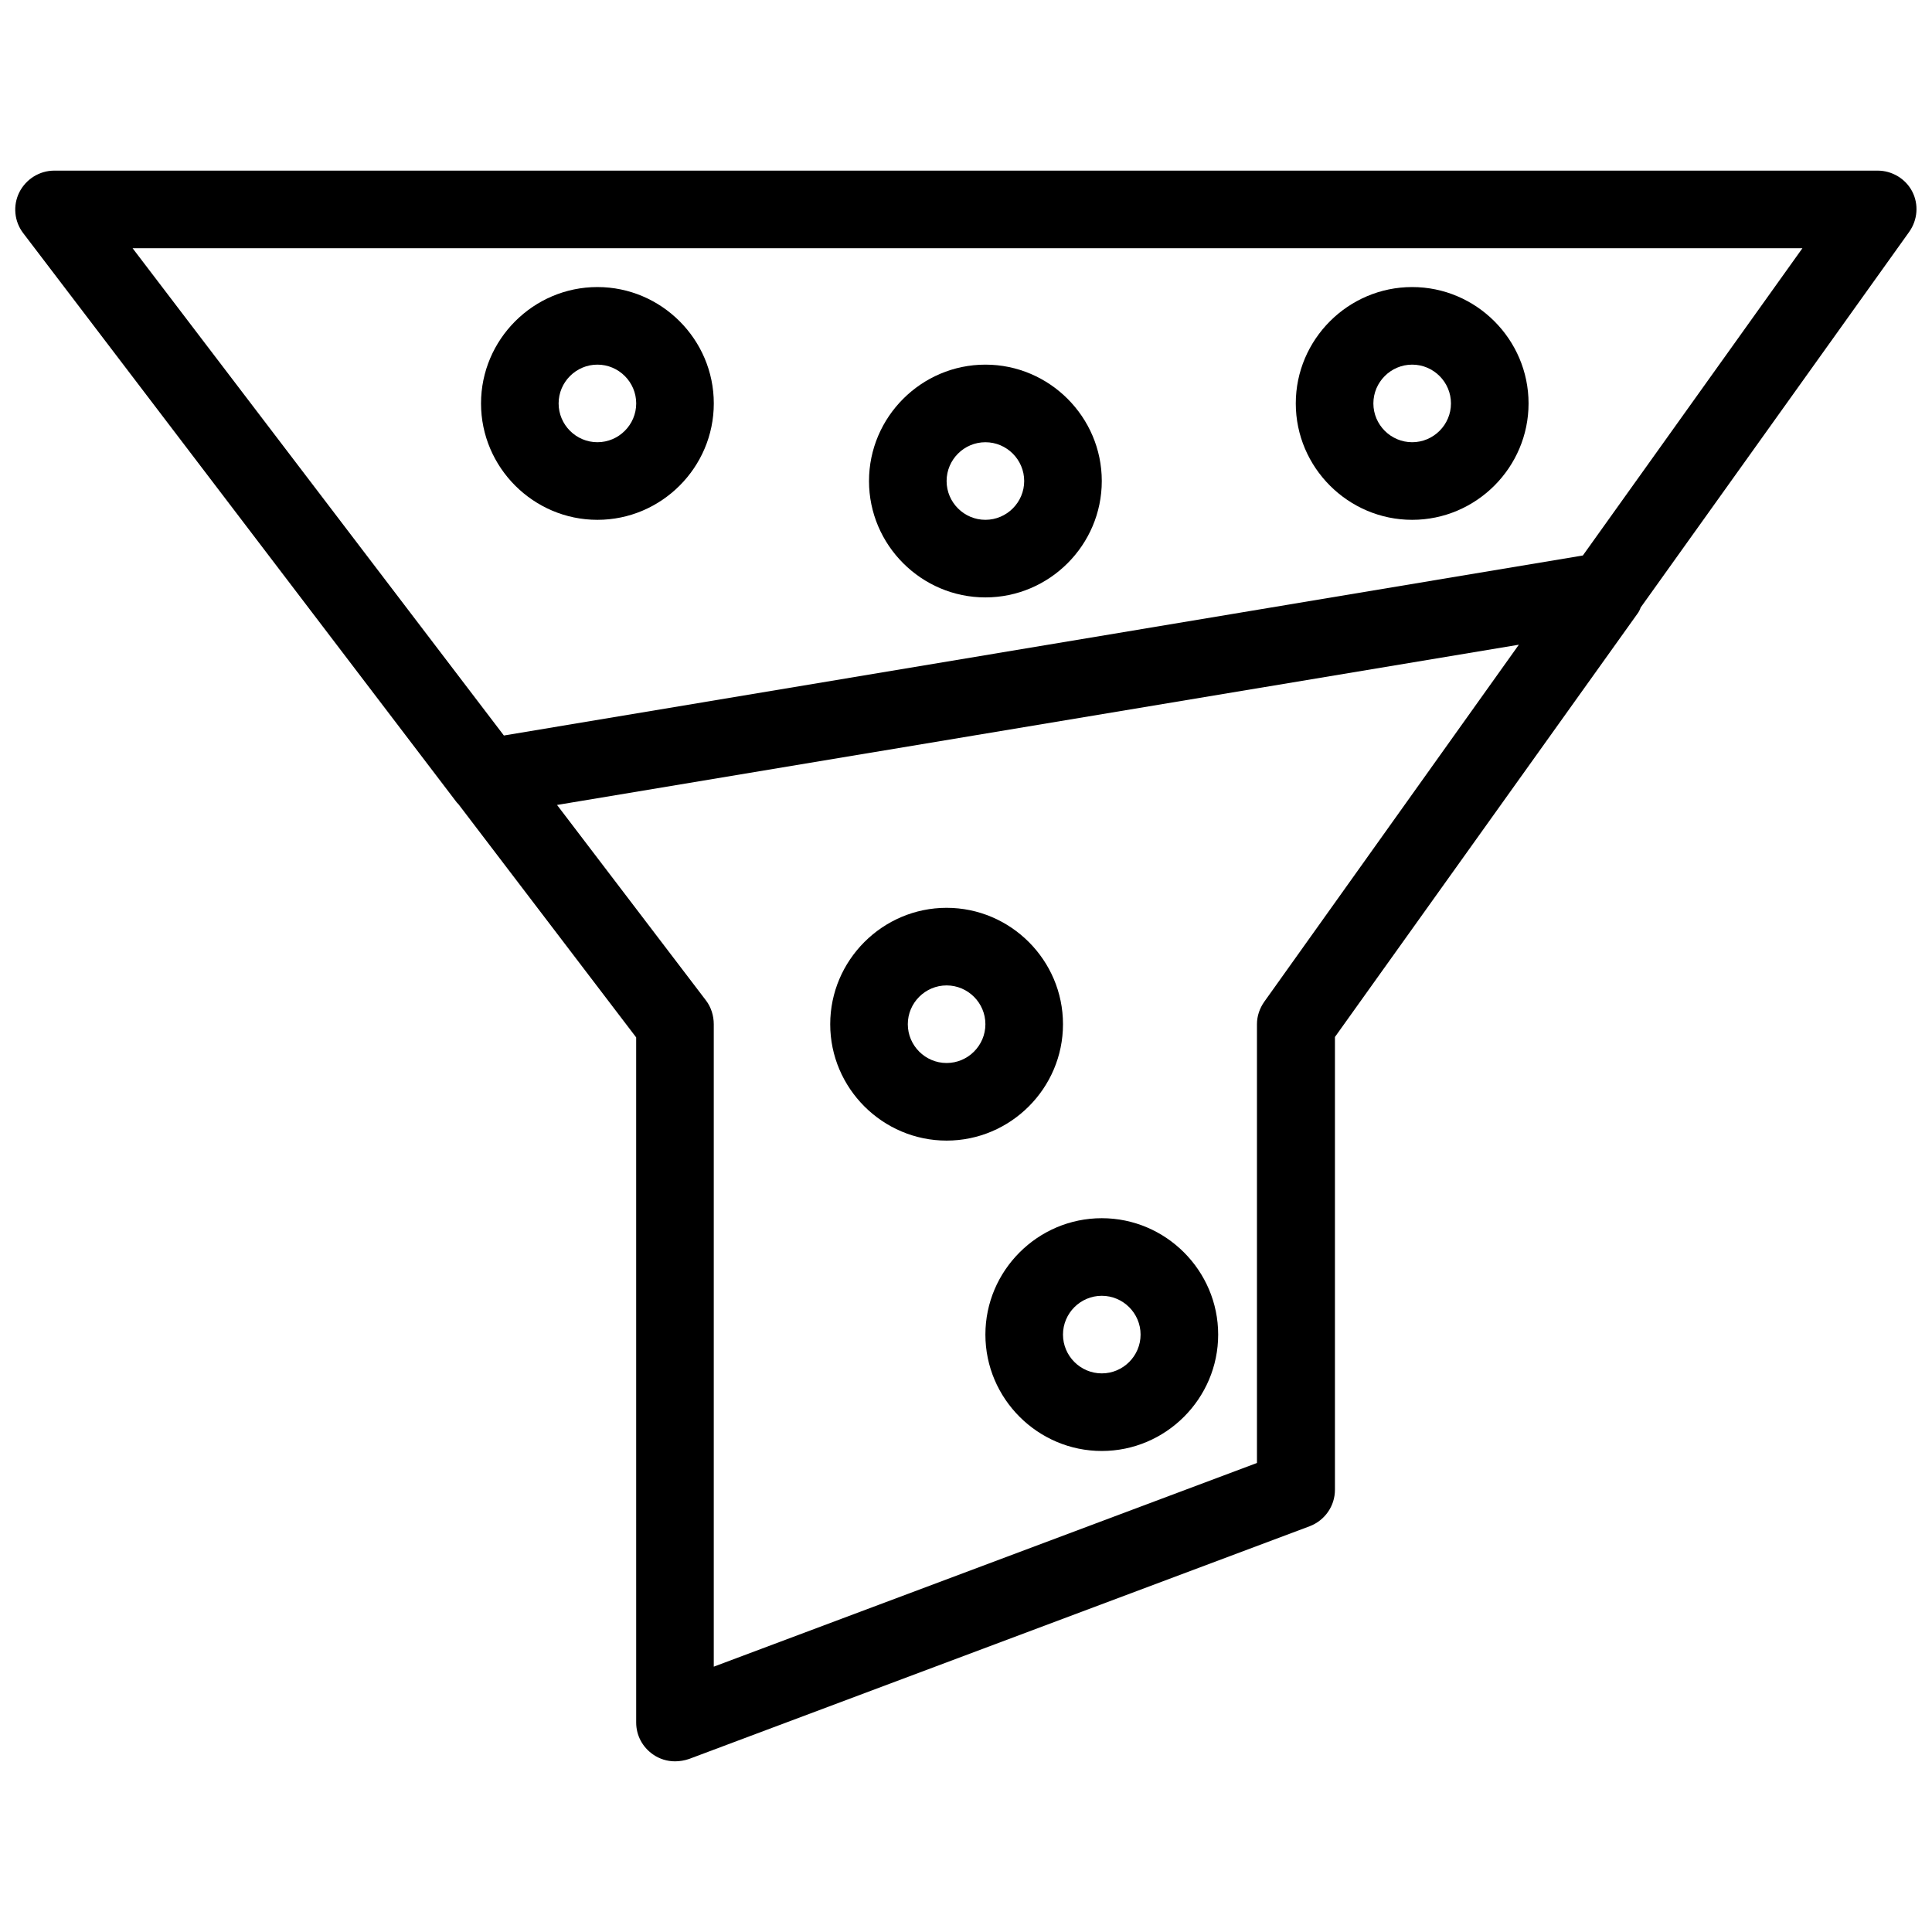
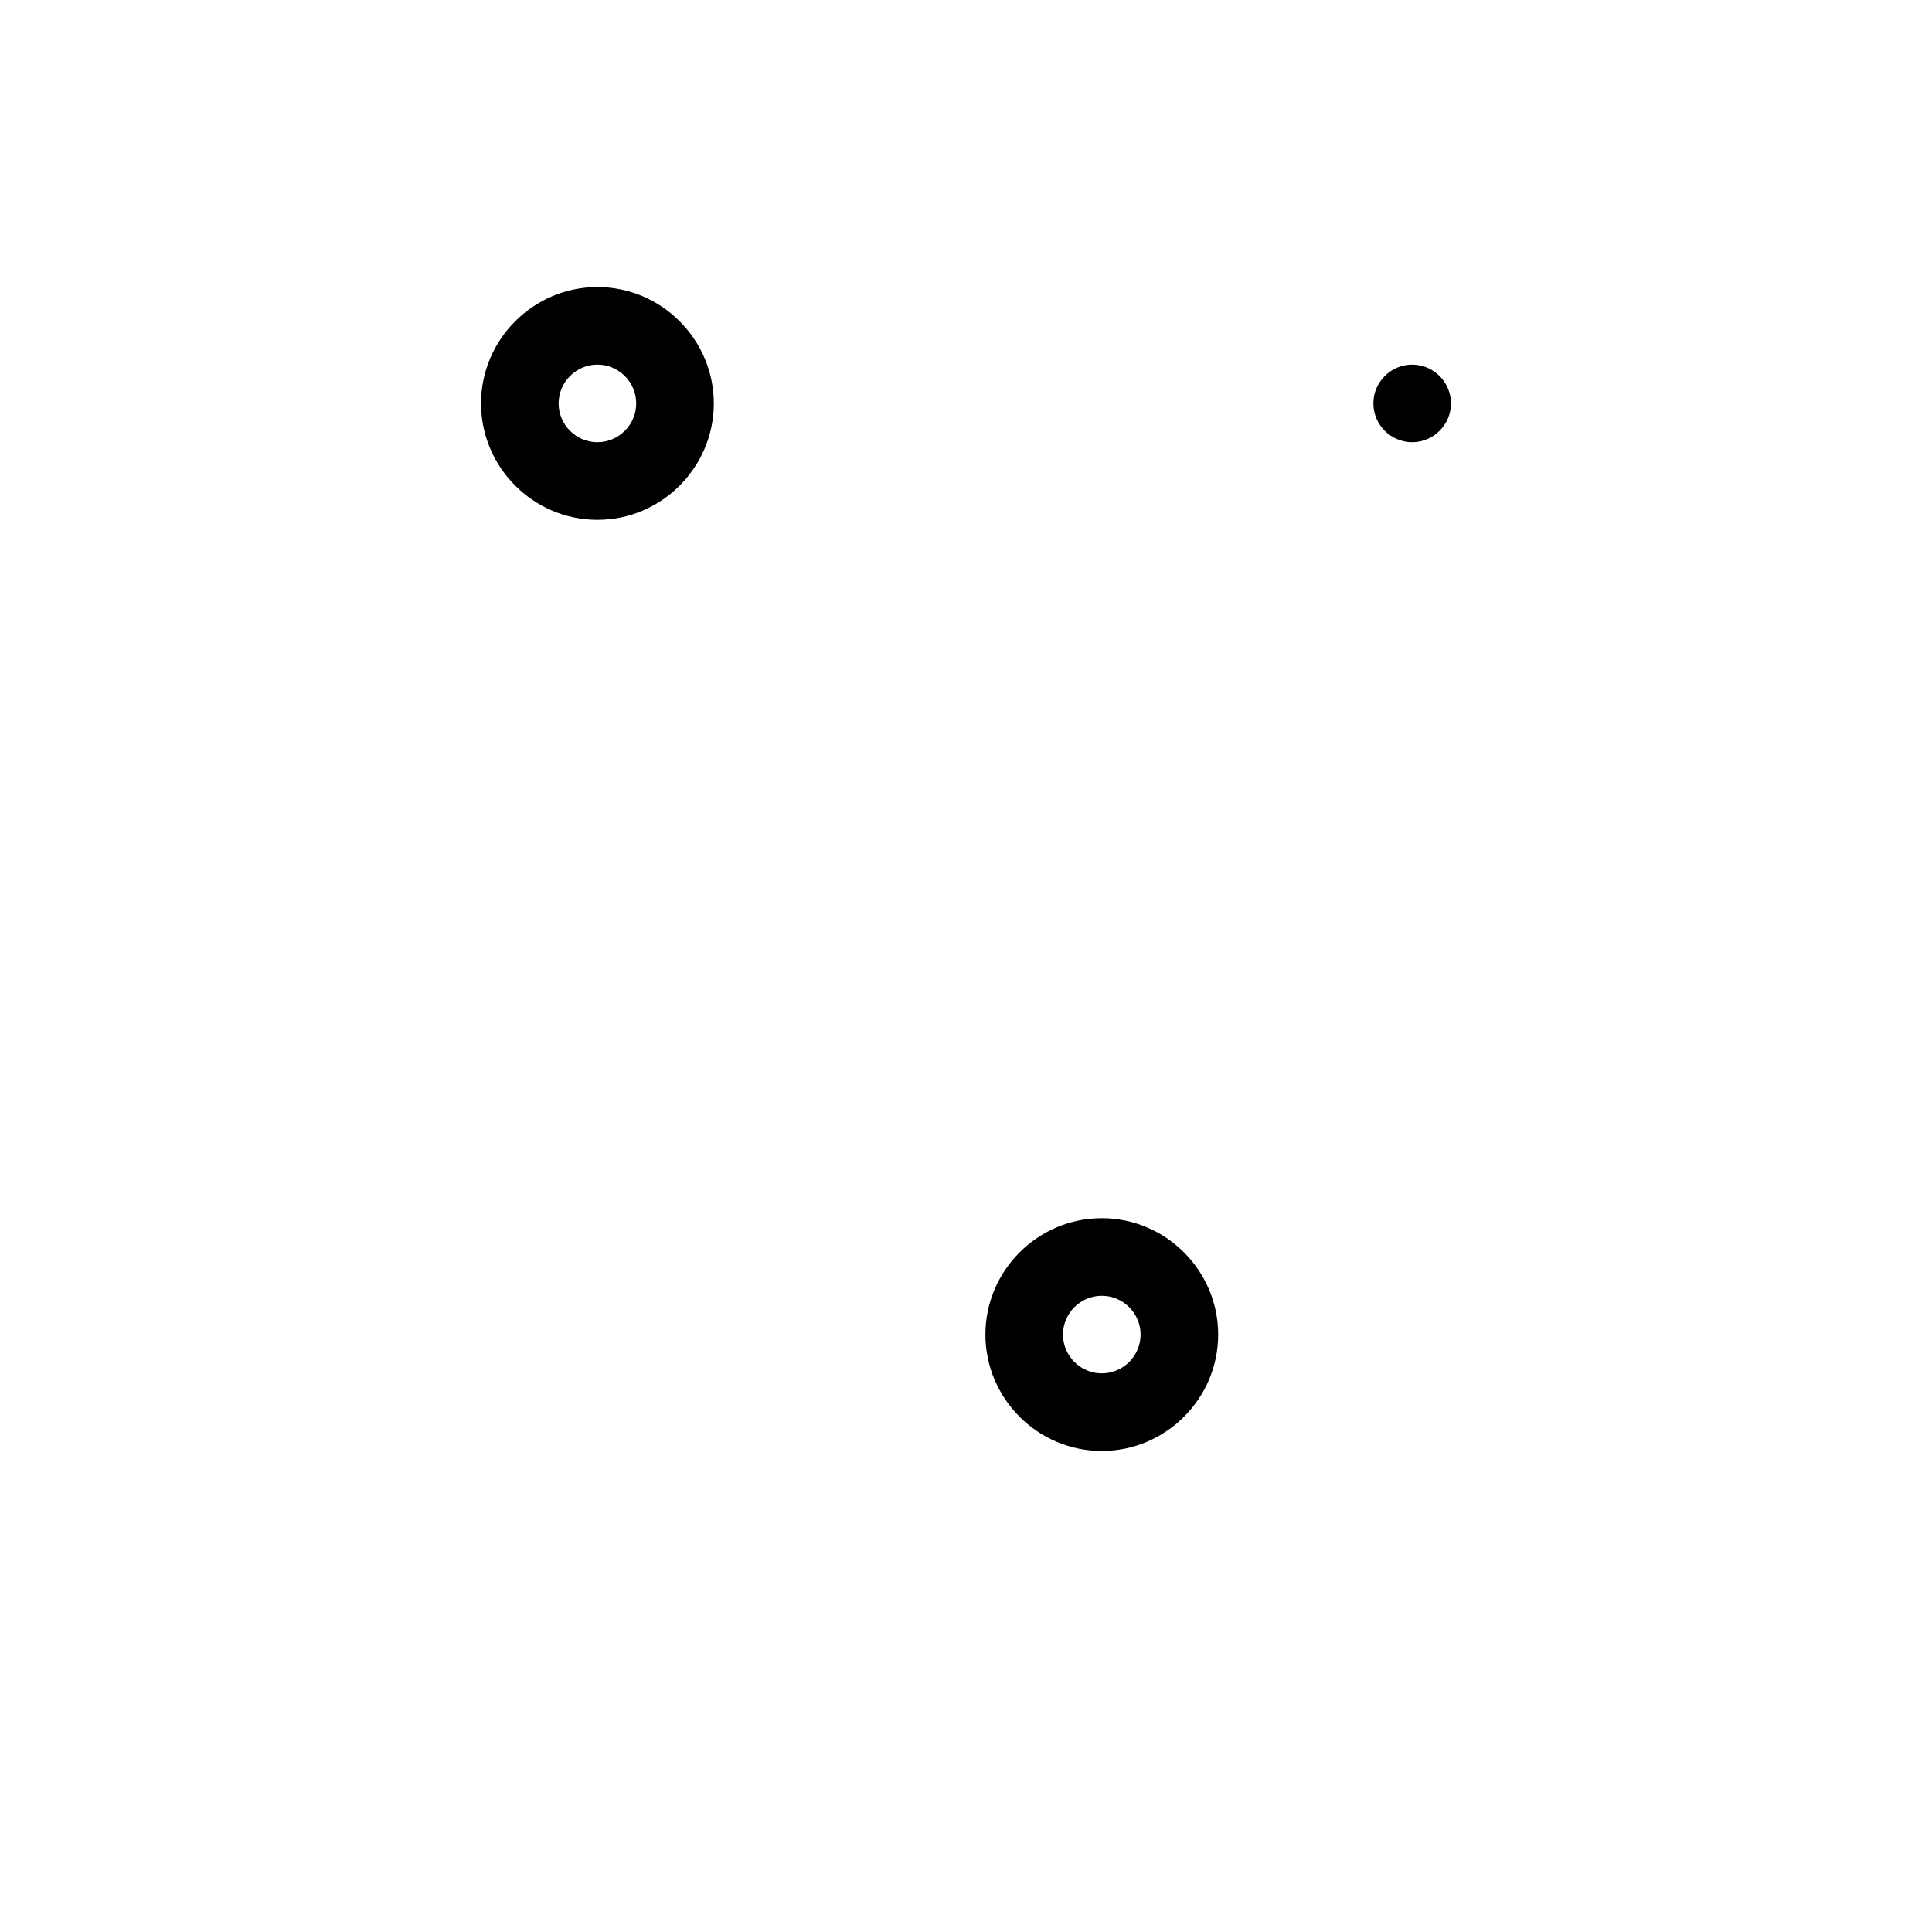
<svg xmlns="http://www.w3.org/2000/svg" width="800px" height="800px" version="1.1" viewBox="144 144 512 512">
  <defs>
    <clipPath id="a">
      <path d="m148.09 189h503.81v422h-503.81z" />
    </clipPath>
  </defs>
  <g clip-path="url(#a)">
-     <path d="m650.77 194.77c-1.746-3.394-5.348-5.551-9.152-5.551h-483.25c-3.906 0-7.504 2.262-9.254 5.758-1.746 3.496-1.336 7.711 1.027 10.797l114.64 150.53c0.207 0.309 0.41 0.516 0.719 0.824l47.09 61.793 0.004 181.57c0 3.394 1.645 6.477 4.422 8.43 1.746 1.234 3.805 1.852 5.859 1.852 1.234 0 2.469-0.207 3.703-0.617l164.51-61.691c4.012-1.543 6.684-5.348 6.684-9.664v-119.99l80.094-112.07c0.41-0.516 0.719-1.133 0.926-1.746l71.148-99.527c2.266-3.191 2.574-7.301 0.828-10.695zm-171.71 214.68c-1.234 1.746-1.953 3.805-1.953 5.965v116.29l-143.95 53.98v-170.27c0-2.262-0.719-4.523-2.055-6.273l-39.48-51.82 254.89-42.465zm84.414-118.24-285.94 47.707-98.398-129.14h442.53z" />
-   </g>
+     </g>
  <path d="m302.32 281.76c16.965 0 30.844-13.879 30.844-30.844 0-16.965-13.879-30.844-30.844-30.844-16.965 0-30.844 13.879-30.844 30.844 0 16.965 13.879 30.844 30.844 30.844zm0-41.129c5.656 0 10.281 4.625 10.281 10.281s-4.625 10.281-10.281 10.281-10.281-4.625-10.281-10.281c0-5.652 4.629-10.281 10.281-10.281z" />
-   <path d="m405.14 302.32c16.965 0 30.844-13.879 30.844-30.844 0-16.965-13.879-30.844-30.844-30.844s-30.844 13.879-30.844 30.844c-0.004 16.965 13.879 30.844 30.844 30.844zm0-41.125c5.656 0 10.281 4.625 10.281 10.281s-4.625 10.281-10.281 10.281-10.281-4.625-10.281-10.281 4.625-10.281 10.281-10.281z" />
-   <path d="m394.86 446.27c16.965 0 30.844-13.879 30.844-30.844s-13.879-30.844-30.844-30.844-30.844 13.879-30.844 30.844c-0.004 16.965 13.879 30.844 30.844 30.844zm0-41.125c5.656 0 10.281 4.625 10.281 10.281s-4.625 10.281-10.281 10.281-10.281-4.625-10.281-10.281c-0.004-5.656 4.625-10.281 10.281-10.281z" />
  <path d="m405.14 497.68c0 16.965 13.879 30.844 30.844 30.844s30.844-13.879 30.844-30.844c0-16.965-13.879-30.844-30.844-30.844s-30.844 13.879-30.844 30.844zm30.844-10.281c5.656 0 10.281 4.625 10.281 10.281s-4.625 10.281-10.281 10.281-10.281-4.625-10.281-10.281 4.625-10.281 10.281-10.281z" />
-   <path d="m518.24 281.76c16.965 0 30.844-13.879 30.844-30.844 0-16.965-13.879-30.844-30.844-30.844-16.965 0-30.844 13.879-30.844 30.844 0 16.965 13.879 30.844 30.844 30.844zm0-41.129c5.656 0 10.281 4.625 10.281 10.281s-4.625 10.281-10.281 10.281-10.281-4.625-10.281-10.281c0-5.652 4.629-10.281 10.281-10.281z" />
+   <path d="m518.24 281.76zm0-41.129c5.656 0 10.281 4.625 10.281 10.281s-4.625 10.281-10.281 10.281-10.281-4.625-10.281-10.281c0-5.652 4.629-10.281 10.281-10.281z" />
</svg>